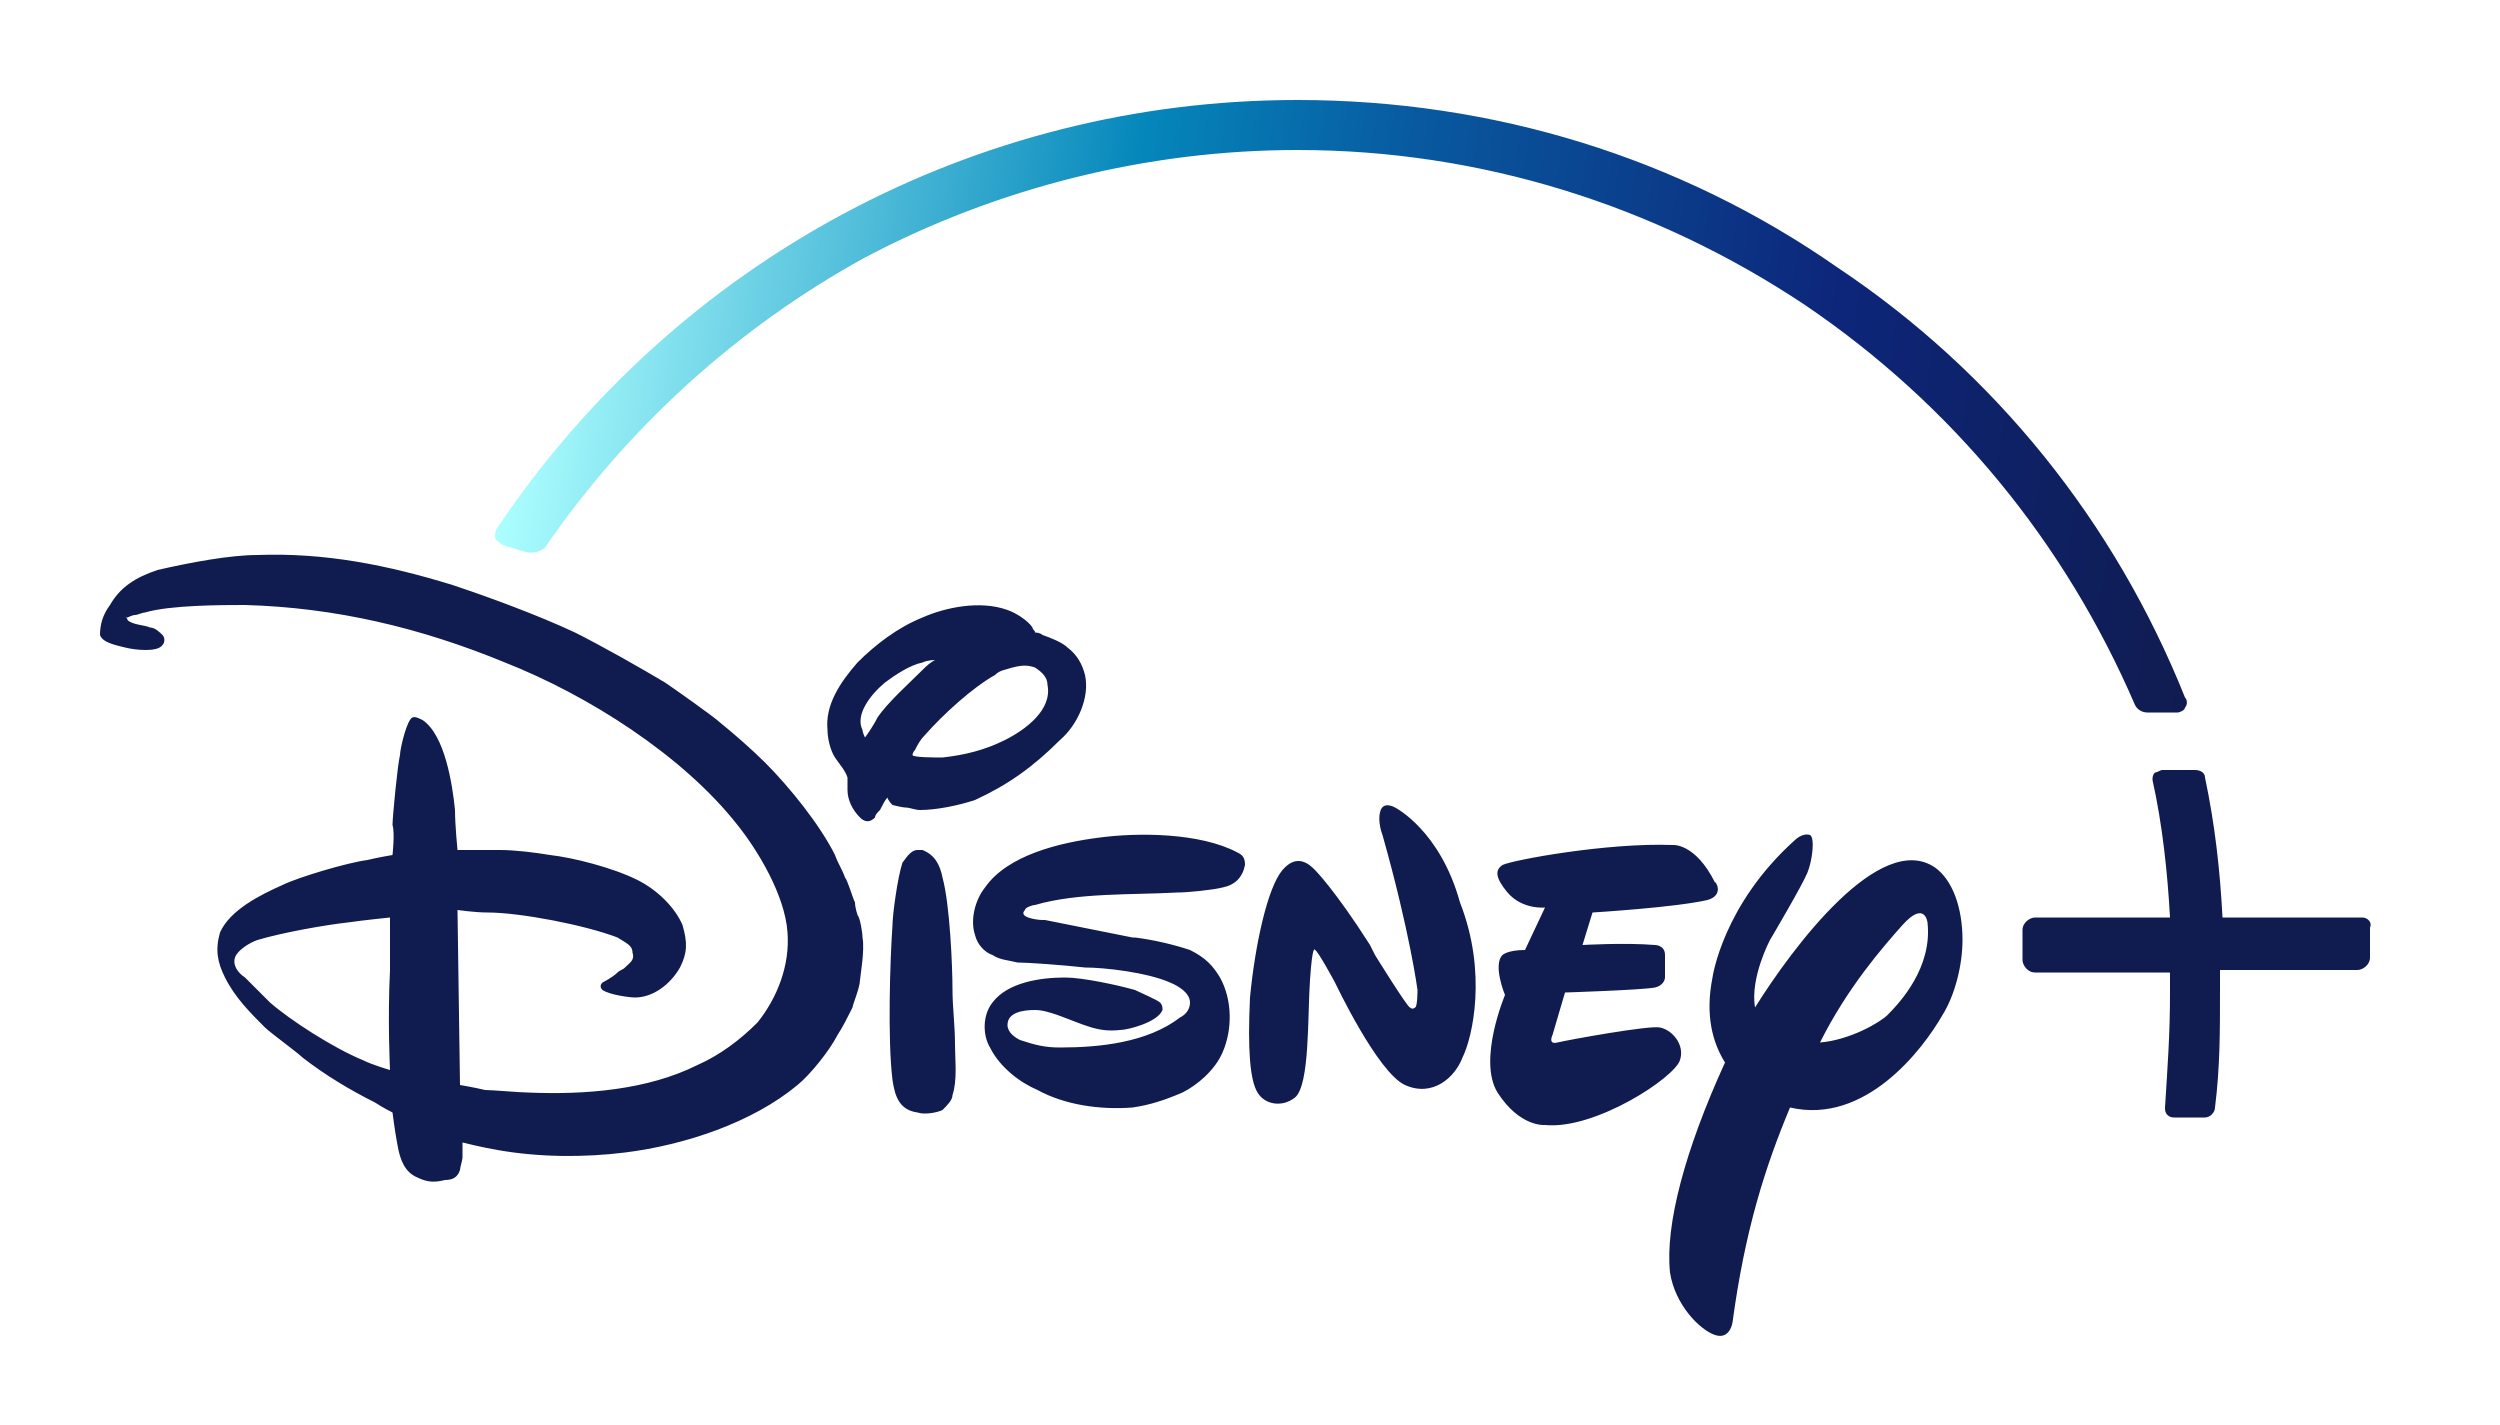
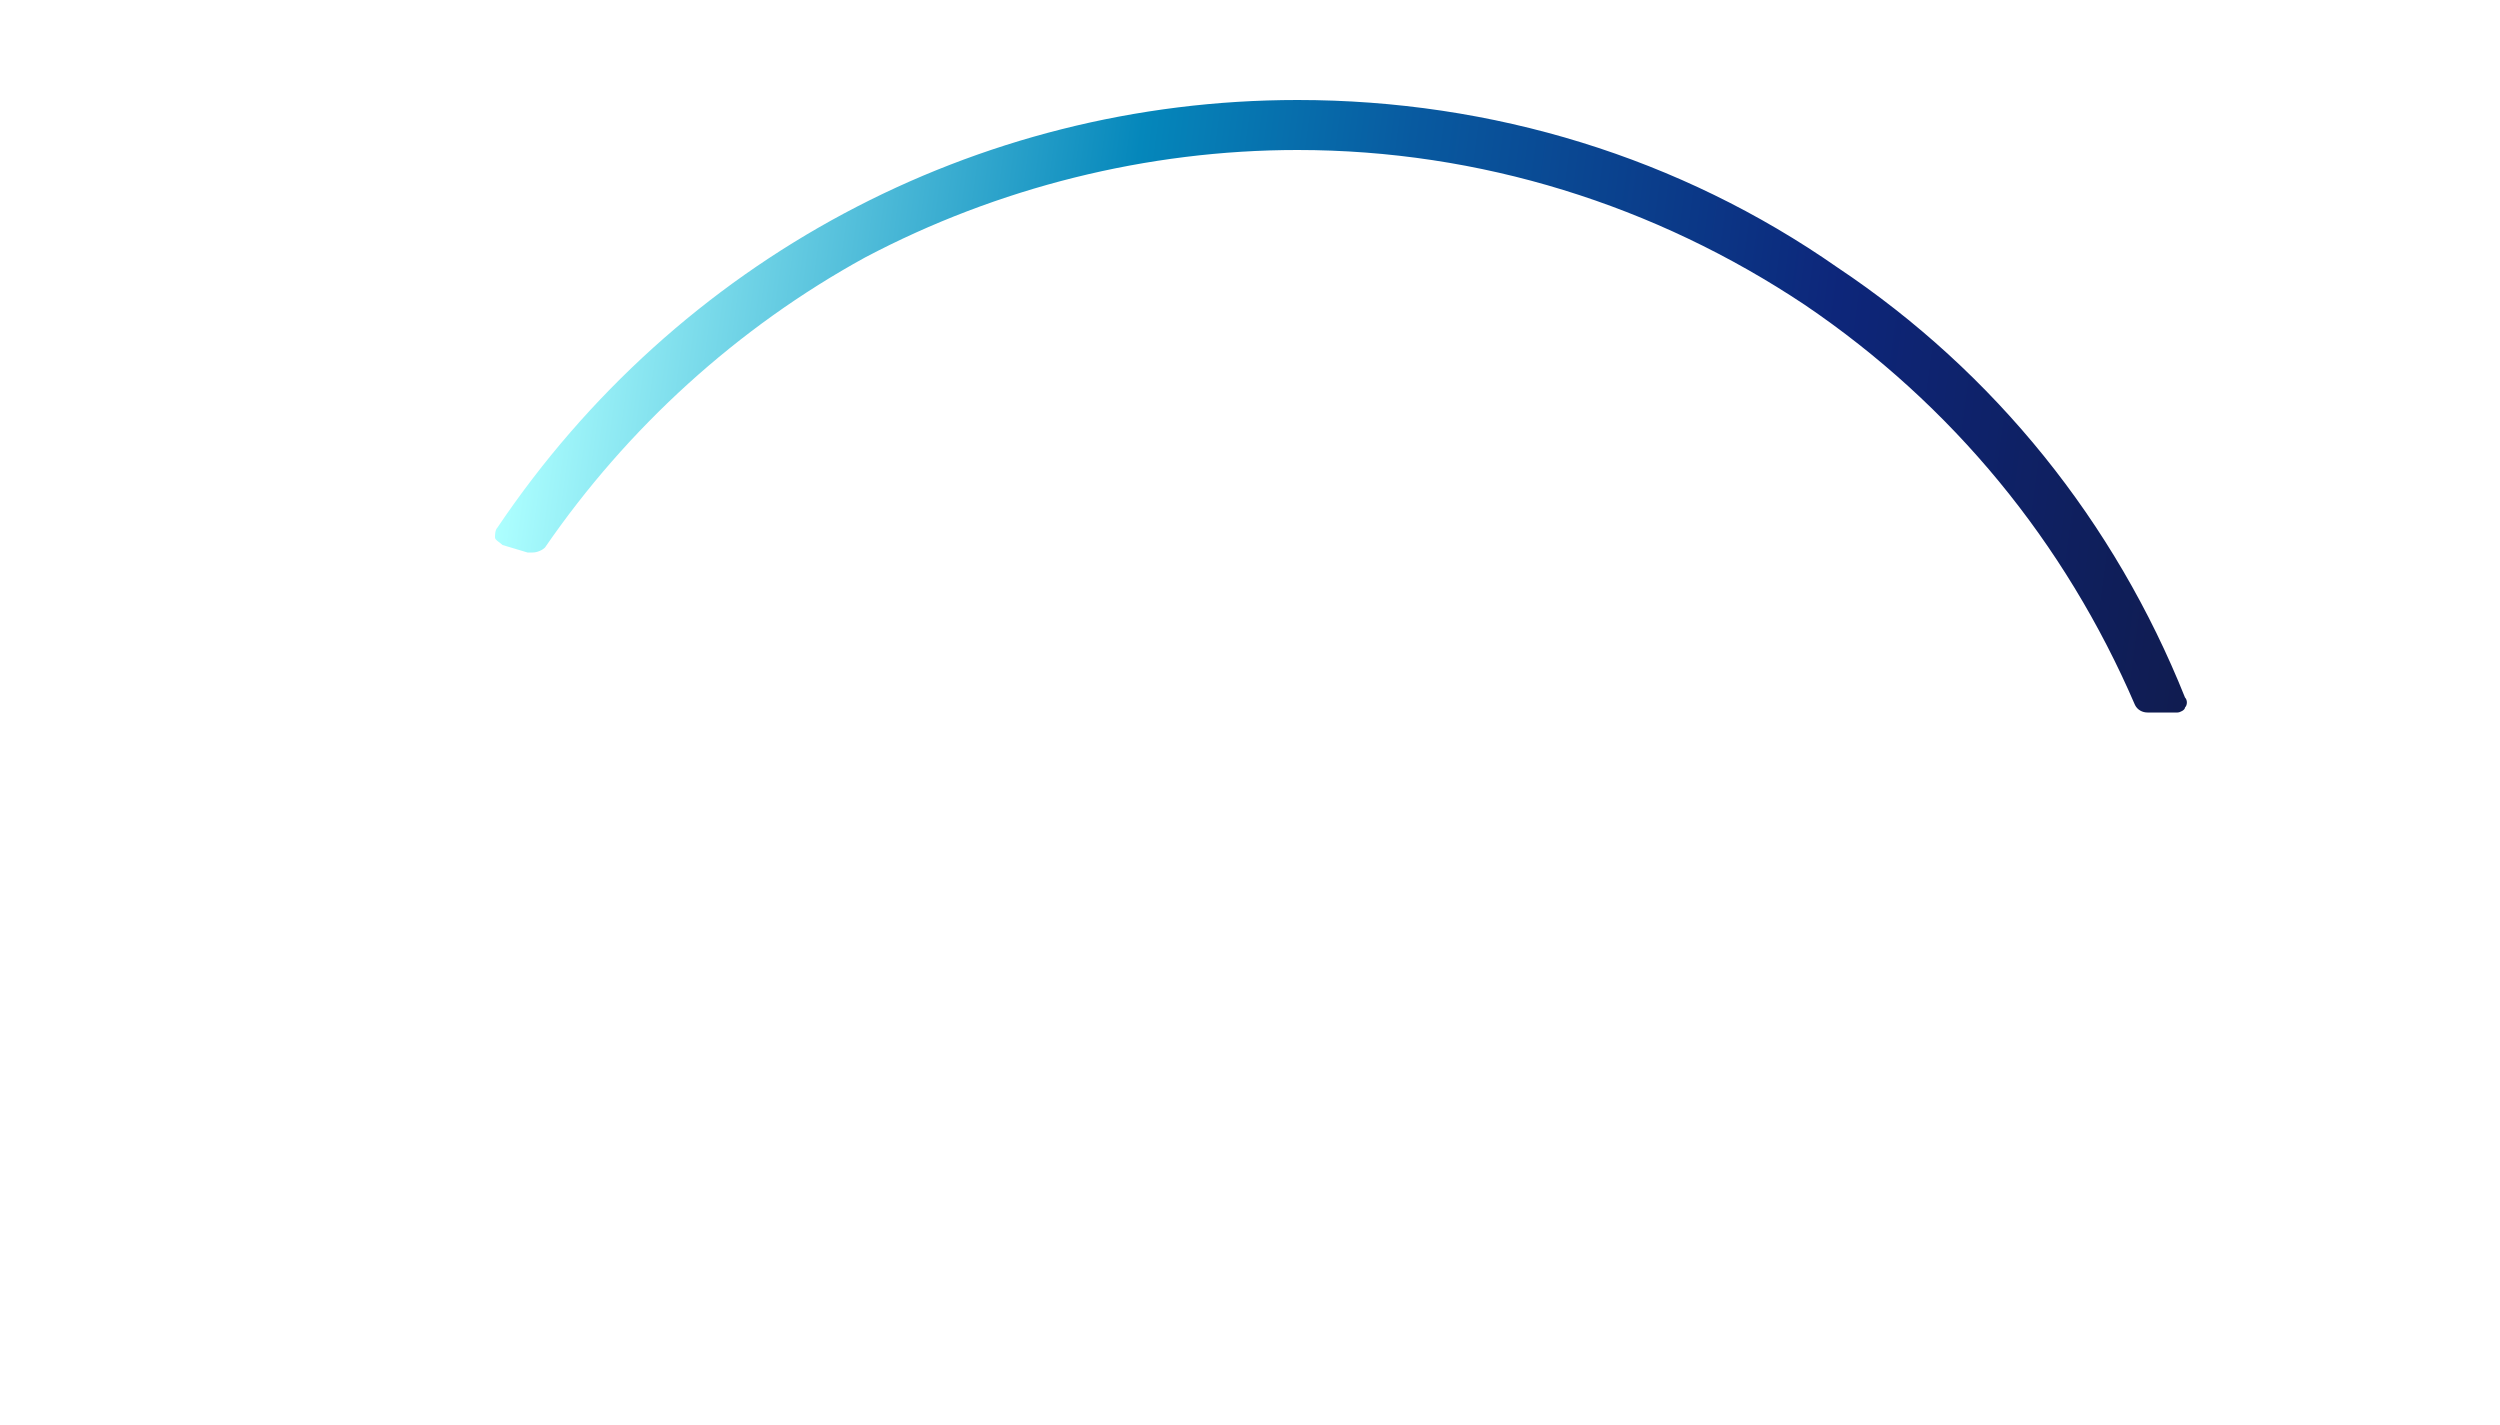
<svg xmlns="http://www.w3.org/2000/svg" version="1.1" id="Capa_1" x="0px" y="0px" viewBox="0 0 100 57" style="enable-background:new 0 0 100 57;" xml:space="preserve">
  <style type="text/css">
	.st0{fill:#101C50;}
	.st1{fill:url(#SVGID_1_);}
	.st2{fill:#1D1D1B;}
	.st3{fill:#4C24EF;}
	.st4{fill:#5ECED9;}
</style>
  <g>
-     <path class="st0" d="M45.3,37.5c0.1,0,0.1,0,0.1,0c0.8,0.1,1.6,0.3,2.2,0.5c0.6,0.3,0.9,0.6,1.2,1.1c0.5,0.9,0.5,2.1,0.1,3   c-0.3,0.7-1,1.3-1.6,1.6c-0.7,0.3-1.3,0.5-2,0.6c-1.3,0.1-2.7-0.1-3.8-0.7c-0.7-0.3-1.5-0.9-1.9-1.7c-0.3-0.5-0.3-1.3,0.1-1.8   c0.6-0.8,1.9-1,2.9-1c0.7,0,2.1,0.3,2.8,0.5c0.2,0.1,0.9,0.4,1,0.5c0.1,0.1,0.1,0.2,0.1,0.3c-0.2,0.5-1.4,0.8-1.7,0.8   c-0.9,0.1-1.4-0.2-2.5-0.6c-0.3-0.1-0.6-0.2-0.9-0.2c-0.5,0-1.1,0.1-1.1,0.6c0,0.3,0.3,0.5,0.5,0.6c0.6,0.2,1,0.3,1.6,0.3   c1.6,0,3.5-0.2,4.8-1.2c0.2-0.1,0.4-0.3,0.4-0.6c0-0.5-0.8-0.8-0.8-0.8c-0.9-0.4-2.6-0.6-3.4-0.6c-0.9-0.1-2.3-0.2-2.7-0.2   c-0.4-0.1-0.7-0.1-1-0.3c-0.3-0.1-0.6-0.4-0.7-0.8c-0.2-0.6,0-1.4,0.4-1.9c0.9-1.3,3-1.8,4.6-2c1.5-0.2,4-0.2,5.5,0.6   c0.2,0.1,0.3,0.2,0.3,0.5c-0.1,0.5-0.4,0.8-0.9,0.9c-0.4,0.1-1.4,0.2-1.8,0.2c-1.8,0.1-4,0-5.7,0.5c-0.1,0-0.4,0.1-0.4,0.2   c-0.3,0.3,0.5,0.4,0.7,0.4c0,0,0.1,0,0.1,0L45.3,37.5 M34.6,29.5c0,0,0.3-0.4,0.5-0.8c0.4-0.6,1.3-1.4,1.9-2   c0.2-0.2,0.4-0.3,0.4-0.3s-0.3,0-0.5,0.1c-0.5,0.1-1.1,0.5-1.5,0.8c-0.6,0.5-1.2,1.3-0.9,1.9C34.5,29.3,34.6,29.5,34.6,29.5    M37.7,30.3c0.9-0.1,1.7-0.3,2.5-0.7c0.8-0.4,1.9-1.2,1.7-2.2c0-0.3-0.2-0.5-0.5-0.7c-0.3-0.1-0.5-0.1-0.9,0   c-0.3,0.1-0.5,0.1-0.7,0.3c-0.9,0.5-2.1,1.6-2.8,2.4c-0.2,0.2-0.3,0.4-0.4,0.6c-0.1,0.1-0.1,0.2-0.1,0.2   C36.5,30.3,37.4,30.3,37.7,30.3 M35.5,31.9c-0.1,0.1-0.2,0.3-0.3,0.5c-0.1,0.1-0.2,0.2-0.2,0.3c-0.2,0.2-0.4,0.2-0.6,0   c-0.3-0.3-0.5-0.7-0.5-1.1c0-0.2,0-0.4,0-0.5c-0.1-0.3-0.3-0.5-0.5-0.8c-0.2-0.3-0.3-0.8-0.3-1.1c-0.1-1,0.5-1.9,1.2-2.7   c0.7-0.7,1.6-1.4,2.6-1.8c0.9-0.4,2.3-0.7,3.4-0.3c0.3,0.1,0.8,0.4,1,0.7c0,0.1,0.1,0.1,0.1,0.2c0,0,0.2,0,0.3,0.1   c0.3,0.1,0.8,0.3,1,0.5c0.4,0.3,0.6,0.7,0.7,1.1c0.2,0.9-0.3,2-1,2.6c-1.1,1.1-2.1,1.8-3.4,2.4c-0.6,0.2-1.5,0.4-2.2,0.4   c-0.2,0-0.4-0.1-0.6-0.1c-0.1,0-0.5-0.1-0.5-0.1C35.5,32,35.5,31.9,35.5,31.9 M36.7,34c0,0,0.1,0,0.2,0c0.5,0.2,0.7,0.6,0.8,1.1   c0.3,1.1,0.4,3.6,0.4,4.5c0,0.7,0.1,1.4,0.1,2.2c0,0.6,0.1,1.4-0.1,2c0,0.2-0.2,0.4-0.4,0.6c-0.2,0.1-0.7,0.2-1,0.1   c-0.7-0.1-0.9-0.6-1-1.3c-0.2-1.6-0.1-4.8,0-6.2c0-0.4,0.2-1.9,0.4-2.5C36.2,34.4,36.4,34,36.7,34 M15.6,36.7c0,0-1,0.1-1.7,0.2   c-0.9,0.1-2.6,0.4-3.6,0.7C10,37.7,9.5,38,9.4,38.3c-0.1,0.3,0.1,0.6,0.4,0.8c0.1,0.1,0.8,0.8,1,1c0.8,0.7,2.5,1.8,3.7,2.3   c0.4,0.2,1.1,0.4,1.1,0.4s-0.1-2,0-4C15.6,37.8,15.6,36.7,15.6,36.7 M34.5,37.5c0.1,0.5-0.1,1.6-0.1,1.7c0,0.3-0.3,1-0.3,1.1   c-0.2,0.4-0.4,0.8-0.6,1.1c-0.3,0.6-1.1,1.6-1.6,2c-1.8,1.5-4.5,2.4-6.9,2.7c-1.6,0.2-3.4,0.2-5.1-0.1c-0.6-0.1-1.4-0.3-1.4-0.3   s0,0.3,0,0.6c0,0.1-0.1,0.4-0.1,0.5c-0.1,0.3-0.3,0.4-0.6,0.4c-0.4,0.1-0.7,0.1-1.1-0.1c-0.5-0.2-0.7-0.7-0.8-1.3   c-0.1-0.5-0.2-1.3-0.2-1.3s-0.4-0.2-0.7-0.4c-1-0.5-2-1.1-2.9-1.8c-0.2-0.2-1.3-1-1.5-1.2c-0.6-0.6-1.2-1.2-1.6-2   c-0.3-0.6-0.4-1.1-0.2-1.8c0.4-0.9,1.6-1.5,2.5-1.9c0.6-0.3,2.6-0.9,3.4-1c0.4-0.1,1-0.2,1-0.2c0,0,0,0,0,0c0,0,0.1-0.9,0-1.2   c0-0.3,0.2-2.4,0.3-2.8c0-0.2,0.2-1.1,0.4-1.4c0.1-0.2,0.3-0.1,0.5,0c0.9,0.6,1.2,2.6,1.3,3.6c0,0.6,0.1,1.6,0.1,1.6s1.1,0,1.7,0   c0.6,0,1.4,0.1,2,0.2c0.9,0.1,2.5,0.5,3.5,1c0.8,0.4,1.5,1.1,1.8,1.8c0.2,0.7,0.2,1.1-0.1,1.7c-0.4,0.7-1.1,1.2-1.8,1.2   c-0.2,0-1-0.1-1.3-0.3c-0.1-0.1-0.1-0.2,0-0.3c0,0,0.4-0.2,0.6-0.4c0.1-0.1,0.2-0.1,0.3-0.2c0.2-0.2,0.4-0.3,0.3-0.6   c0-0.3-0.3-0.4-0.6-0.6c-1.3-0.5-3.9-1-5.2-1c-0.5,0-1.2-0.1-1.2-0.1l0.1,7c0,0,0.6,0.1,1,0.2c0.3,0,1.4,0.1,1.7,0.1   c2.3,0.1,4.8-0.1,6.8-1.1c0.9-0.4,1.7-1,2.4-1.7c0.8-1,1.3-2.3,1.2-3.6c-0.1-1.5-1.2-3.3-2-4.3c-2.2-2.8-6-5.2-9.3-6.5   c-3.4-1.4-6.8-2.2-10.4-2.3c-0.9,0-3,0-4,0.3c-0.1,0-0.3,0.1-0.4,0.1c-0.1,0-0.3,0.1-0.3,0.1c0,0-0.1,0-0.1,0s0.1,0,0.1,0.1   C5.3,25,5.8,25,6,25.1c0.2,0,0.4,0.2,0.5,0.3c0.1,0.1,0.1,0.3,0,0.4C6.3,26.1,5.4,26,5,25.9c-0.4-0.1-0.9-0.2-1-0.5   C4,25,4.1,24.6,4.4,24.2c0.4-0.7,1-1.1,1.9-1.4c1.3-0.3,2.9-0.6,4-0.6c2.7-0.1,5.2,0.4,7.8,1.2c1.5,0.5,3.4,1.2,4.9,1.9   c1,0.5,2.6,1.4,3.6,2c0.3,0.2,2,1.4,2.2,1.6c0.5,0.4,1.3,1.1,1.8,1.6c1,1,2.2,2.5,2.8,3.7c0.1,0.3,0.3,0.6,0.4,0.9   c0.1,0.1,0.3,0.8,0.4,1c0,0.2,0.1,0.5,0.1,0.5C34.4,36.7,34.5,37.3,34.5,37.5 M68.3,36c-1.3,0.3-4.6,0.5-4.6,0.5l-0.4,1.3   c0,0,1.7-0.1,2.9,0c0,0,0.4,0,0.4,0.4c0,0.5,0,0.9,0,0.9s0,0.3-0.4,0.4c-0.5,0.1-3.6,0.2-3.6,0.2l-0.5,1.7c0,0-0.2,0.4,0.2,0.3   c0.4-0.1,3.7-0.7,4.1-0.6c0.5,0.1,1,0.7,0.8,1.3c-0.2,0.7-3.4,2.8-5.4,2.6c0,0-1,0.1-1.9-1.3c-0.8-1.3,0.3-3.9,0.3-3.9   s-0.5-1.2-0.1-1.6c0,0,0.2-0.2,0.9-0.2l0.8-1.7c0,0-0.9,0.1-1.5-0.6c-0.5-0.6-0.5-0.9-0.2-1.1c0.4-0.2,4.2-0.9,6.8-0.8   c0,0,0.9-0.1,1.7,1.5C68.6,35.2,69,35.8,68.3,36 M58.5,42.3c-0.3,0.8-1.2,1.6-2.3,1.1c-1.1-0.5-2.8-4.1-2.8-4.1s-0.7-1.3-0.8-1.3   c0,0-0.1-0.3-0.2,1.2c-0.1,1.4,0,4.2-0.6,4.7c-0.5,0.4-1.2,0.3-1.5-0.2c-0.3-0.5-0.4-1.7-0.3-3.8c0.2-2.1,0.7-4.4,1.3-5.1   c0.6-0.7,1.1-0.2,1.3,0c0,0,0.8,0.8,2.2,3l0.2,0.4c0,0,1.3,2.1,1.4,2.1c0,0,0.1,0.1,0.2,0c0.1,0,0.1-0.7,0.1-0.7s-0.3-2.3-1.4-6.2   c0,0-0.2-0.5-0.1-0.9c0.1-0.5,0.6-0.2,0.6-0.2s1.8,0.9,2.6,3.8C59.5,38.9,58.9,41.5,58.5,42.3 M77.7,40.6c-0.8,1.4-3.1,4.4-6.1,3.7   c-1,2.4-1.8,4.9-2.3,8.6c0,0-0.1,0.7-0.7,0.5c-0.6-0.2-1.6-1.2-1.8-2.5C66.6,49,67.4,46,69,42.5c-0.5-0.8-0.8-1.9-0.5-3.4   c0,0,0.4-2.9,3.3-5.5c0,0,0.3-0.3,0.6-0.2c0.2,0.1,0.1,1-0.1,1.5c-0.2,0.5-1.5,2.7-1.5,2.7s-0.8,1.5-0.6,2.7c1.5-2.4,5-7.1,7.2-5.6   c0.7,0.5,1.1,1.6,1.1,2.9C78.5,38.6,78.2,39.8,77.7,40.6 M77.1,36.9c0,0-0.1-0.9-1,0.1c-0.8,0.9-2.2,2.5-3.3,4.7   c1.2-0.1,2.4-0.8,2.7-1.1C76,40.1,77.3,38.7,77.1,36.9 M94.5,36.7h-5.6c-0.1-1.9-0.3-3.7-0.7-5.6c0-0.2-0.2-0.3-0.4-0.3h-1.3   c-0.1,0-0.2,0.1-0.3,0.1c-0.1,0.1-0.1,0.2-0.1,0.3c0.4,1.8,0.6,3.7,0.7,5.5h-5.4c-0.2,0-0.5,0.2-0.5,0.5v1.2c0,0.2,0.2,0.5,0.5,0.5   h5.4c0,0.3,0,0.5,0,0.8c0,1.7-0.1,3-0.2,4.6c0,0.1,0,0.2,0.1,0.3c0.1,0.1,0.2,0.1,0.3,0.1h1.2c0.2,0,0.4-0.2,0.4-0.4   c0.2-1.6,0.2-3,0.2-4.7c0-0.2,0-0.5,0-0.8h5.5c0.2,0,0.5-0.2,0.5-0.5v-1.2C94.9,36.9,94.7,36.7,94.5,36.7" />
    <linearGradient id="SVGID_1_" gradientUnits="userSpaceOnUse" x1="88.614" y1="154.169" x2="21.256" y2="163.276" gradientTransform="matrix(1 0 0 -1 0 174.11)">
      <stop offset="0" style="stop-color:#101C50" />
      <stop offset="0.236" style="stop-color:#0D267A" />
      <stop offset="0.497" style="stop-color:#085AA0" />
      <stop offset="0.655" style="stop-color:#0587BB" />
      <stop offset="1" style="stop-color:#ADFFFF" />
    </linearGradient>
    <path class="st1" d="M19.9,21.1c-0.1,0.1-0.1,0.3-0.1,0.4c0,0.1,0.2,0.2,0.3,0.3l1,0.3c0.1,0,0.1,0,0.2,0c0.2,0,0.4-0.1,0.5-0.2   c3.3-4.8,7.7-8.8,12.8-11.6C39.9,7.5,45.9,6,51.9,6c7.3,0,14.3,2.2,20.3,6.2c5.9,4,10.4,9.5,13.2,16c0.1,0.2,0.3,0.3,0.5,0.3h1.2   c0.1,0,0.3-0.1,0.3-0.2c0.1-0.1,0.1-0.3,0-0.4c-2.8-7-7.6-13-13.9-17.2C67.2,6.3,59.7,4,51.9,4C39,4,27.1,10.4,19.9,21.1" />
  </g>
</svg>